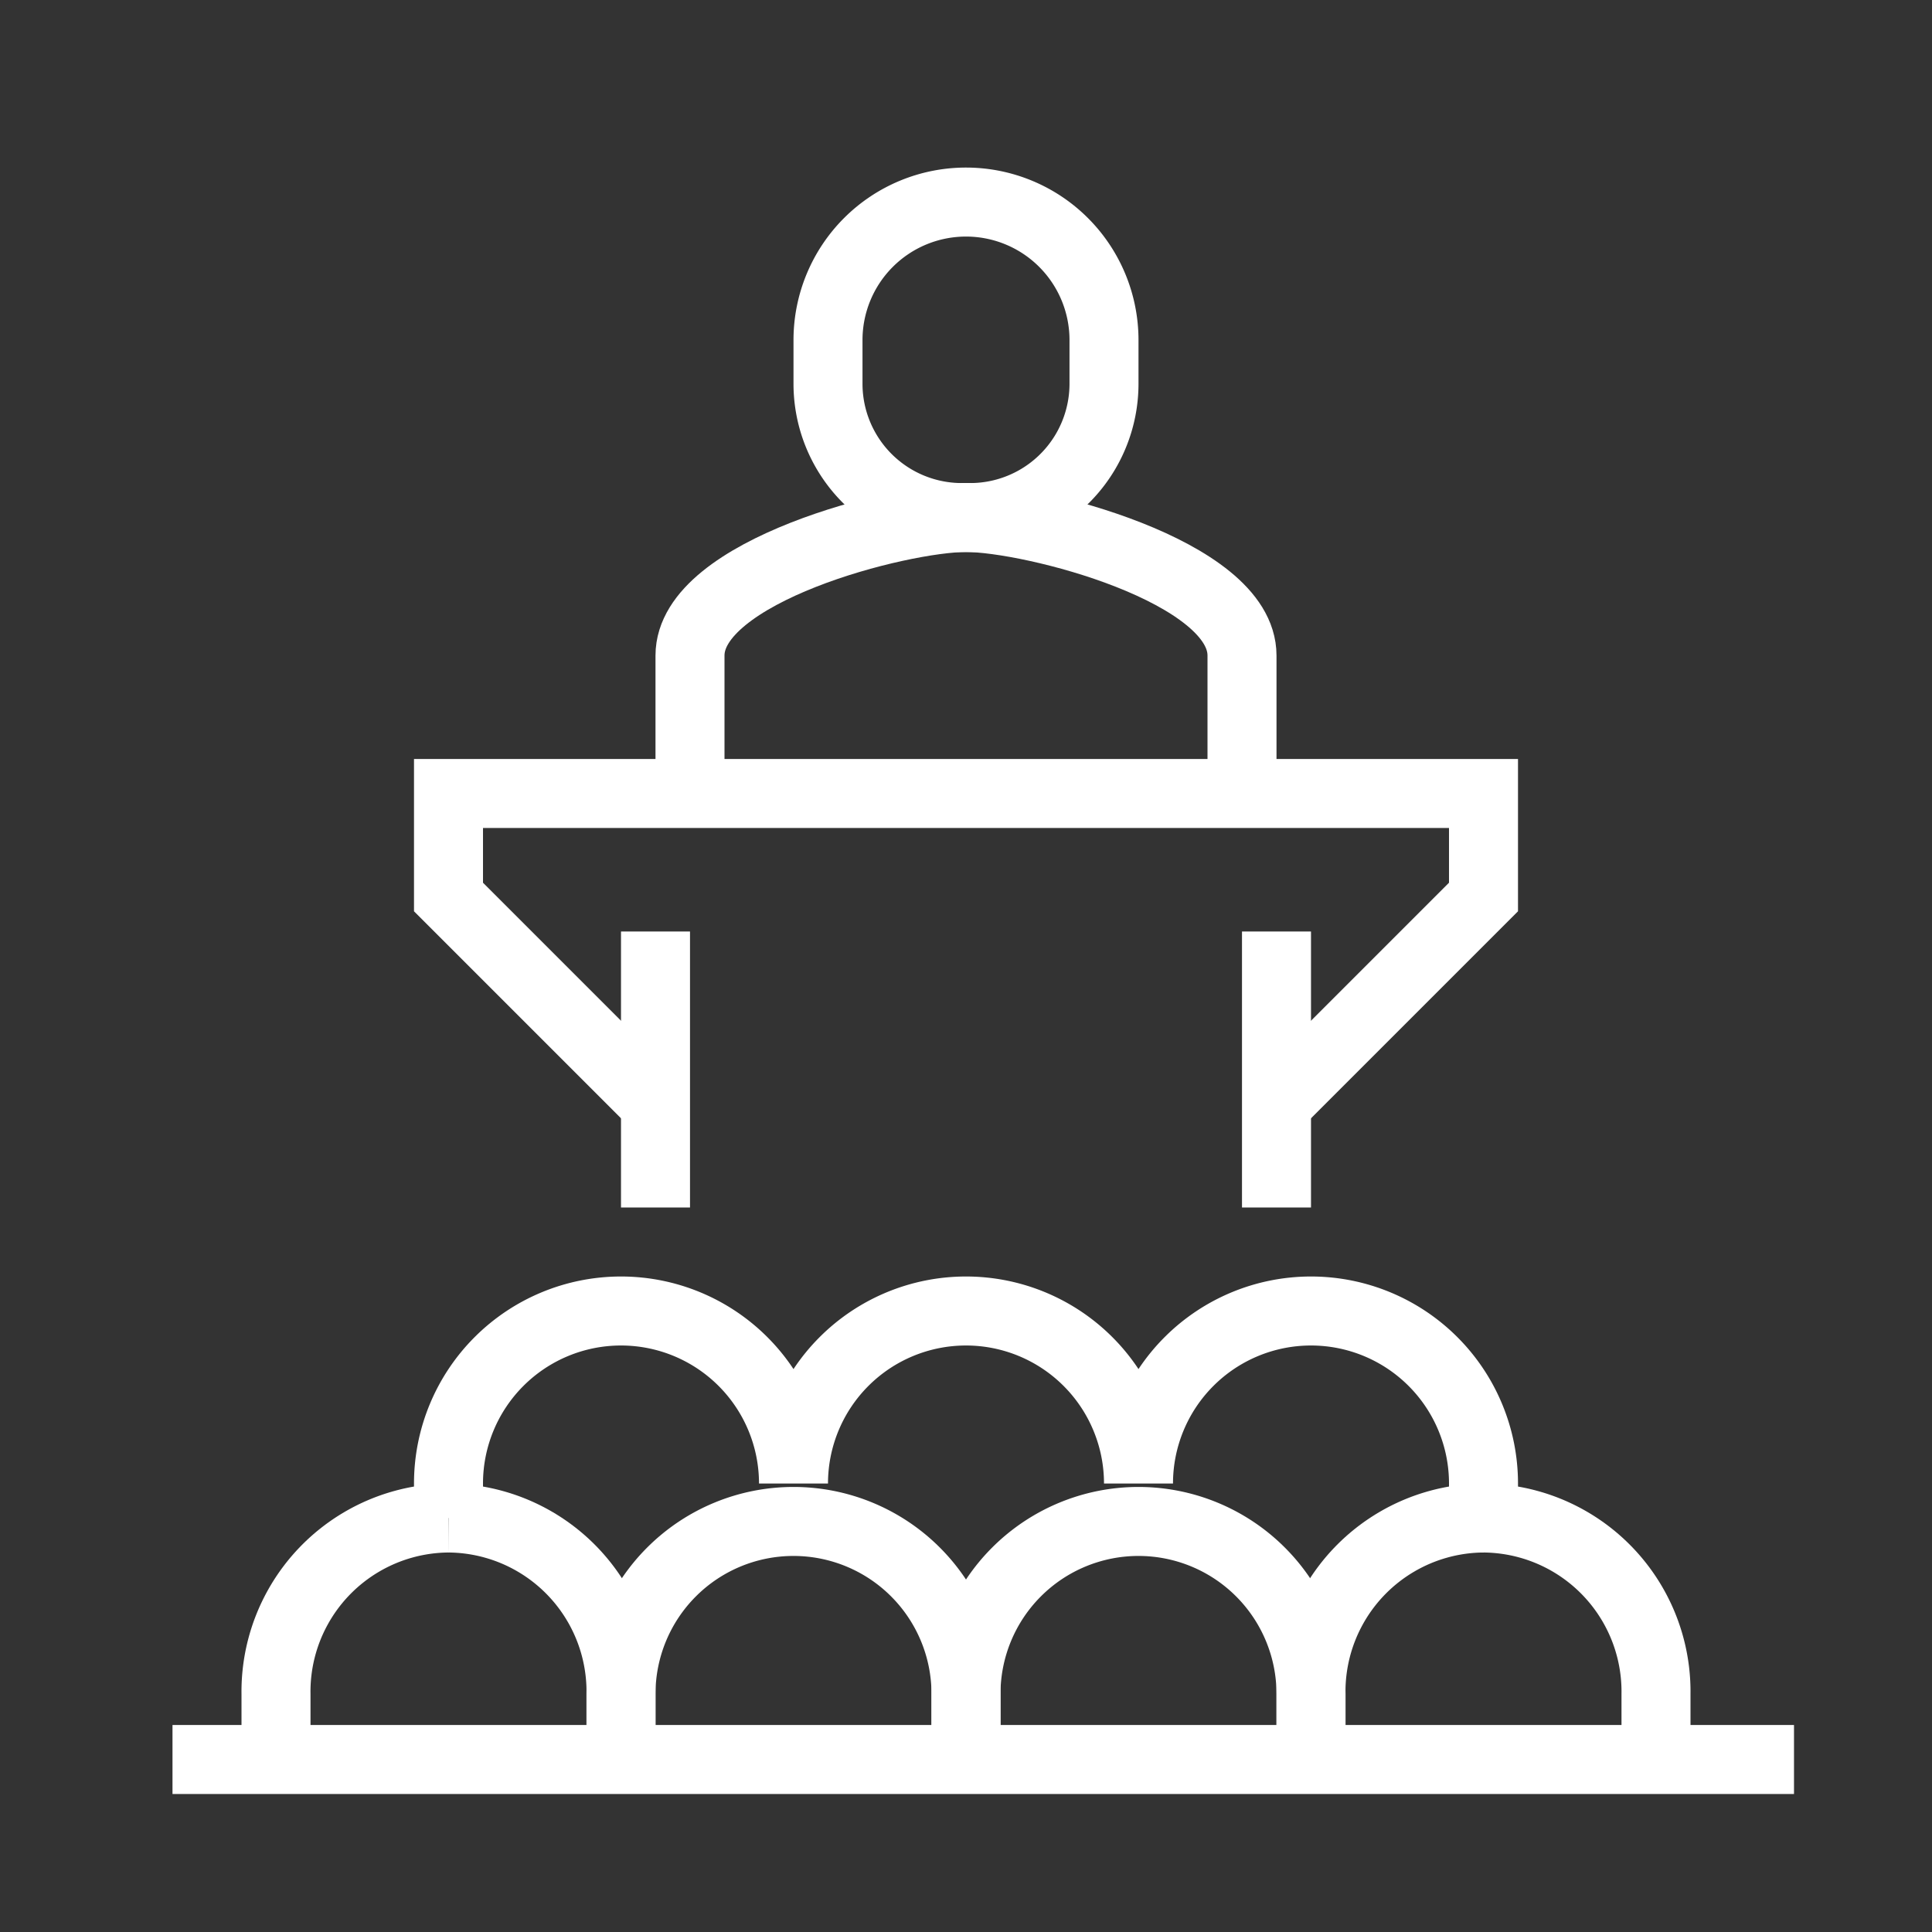
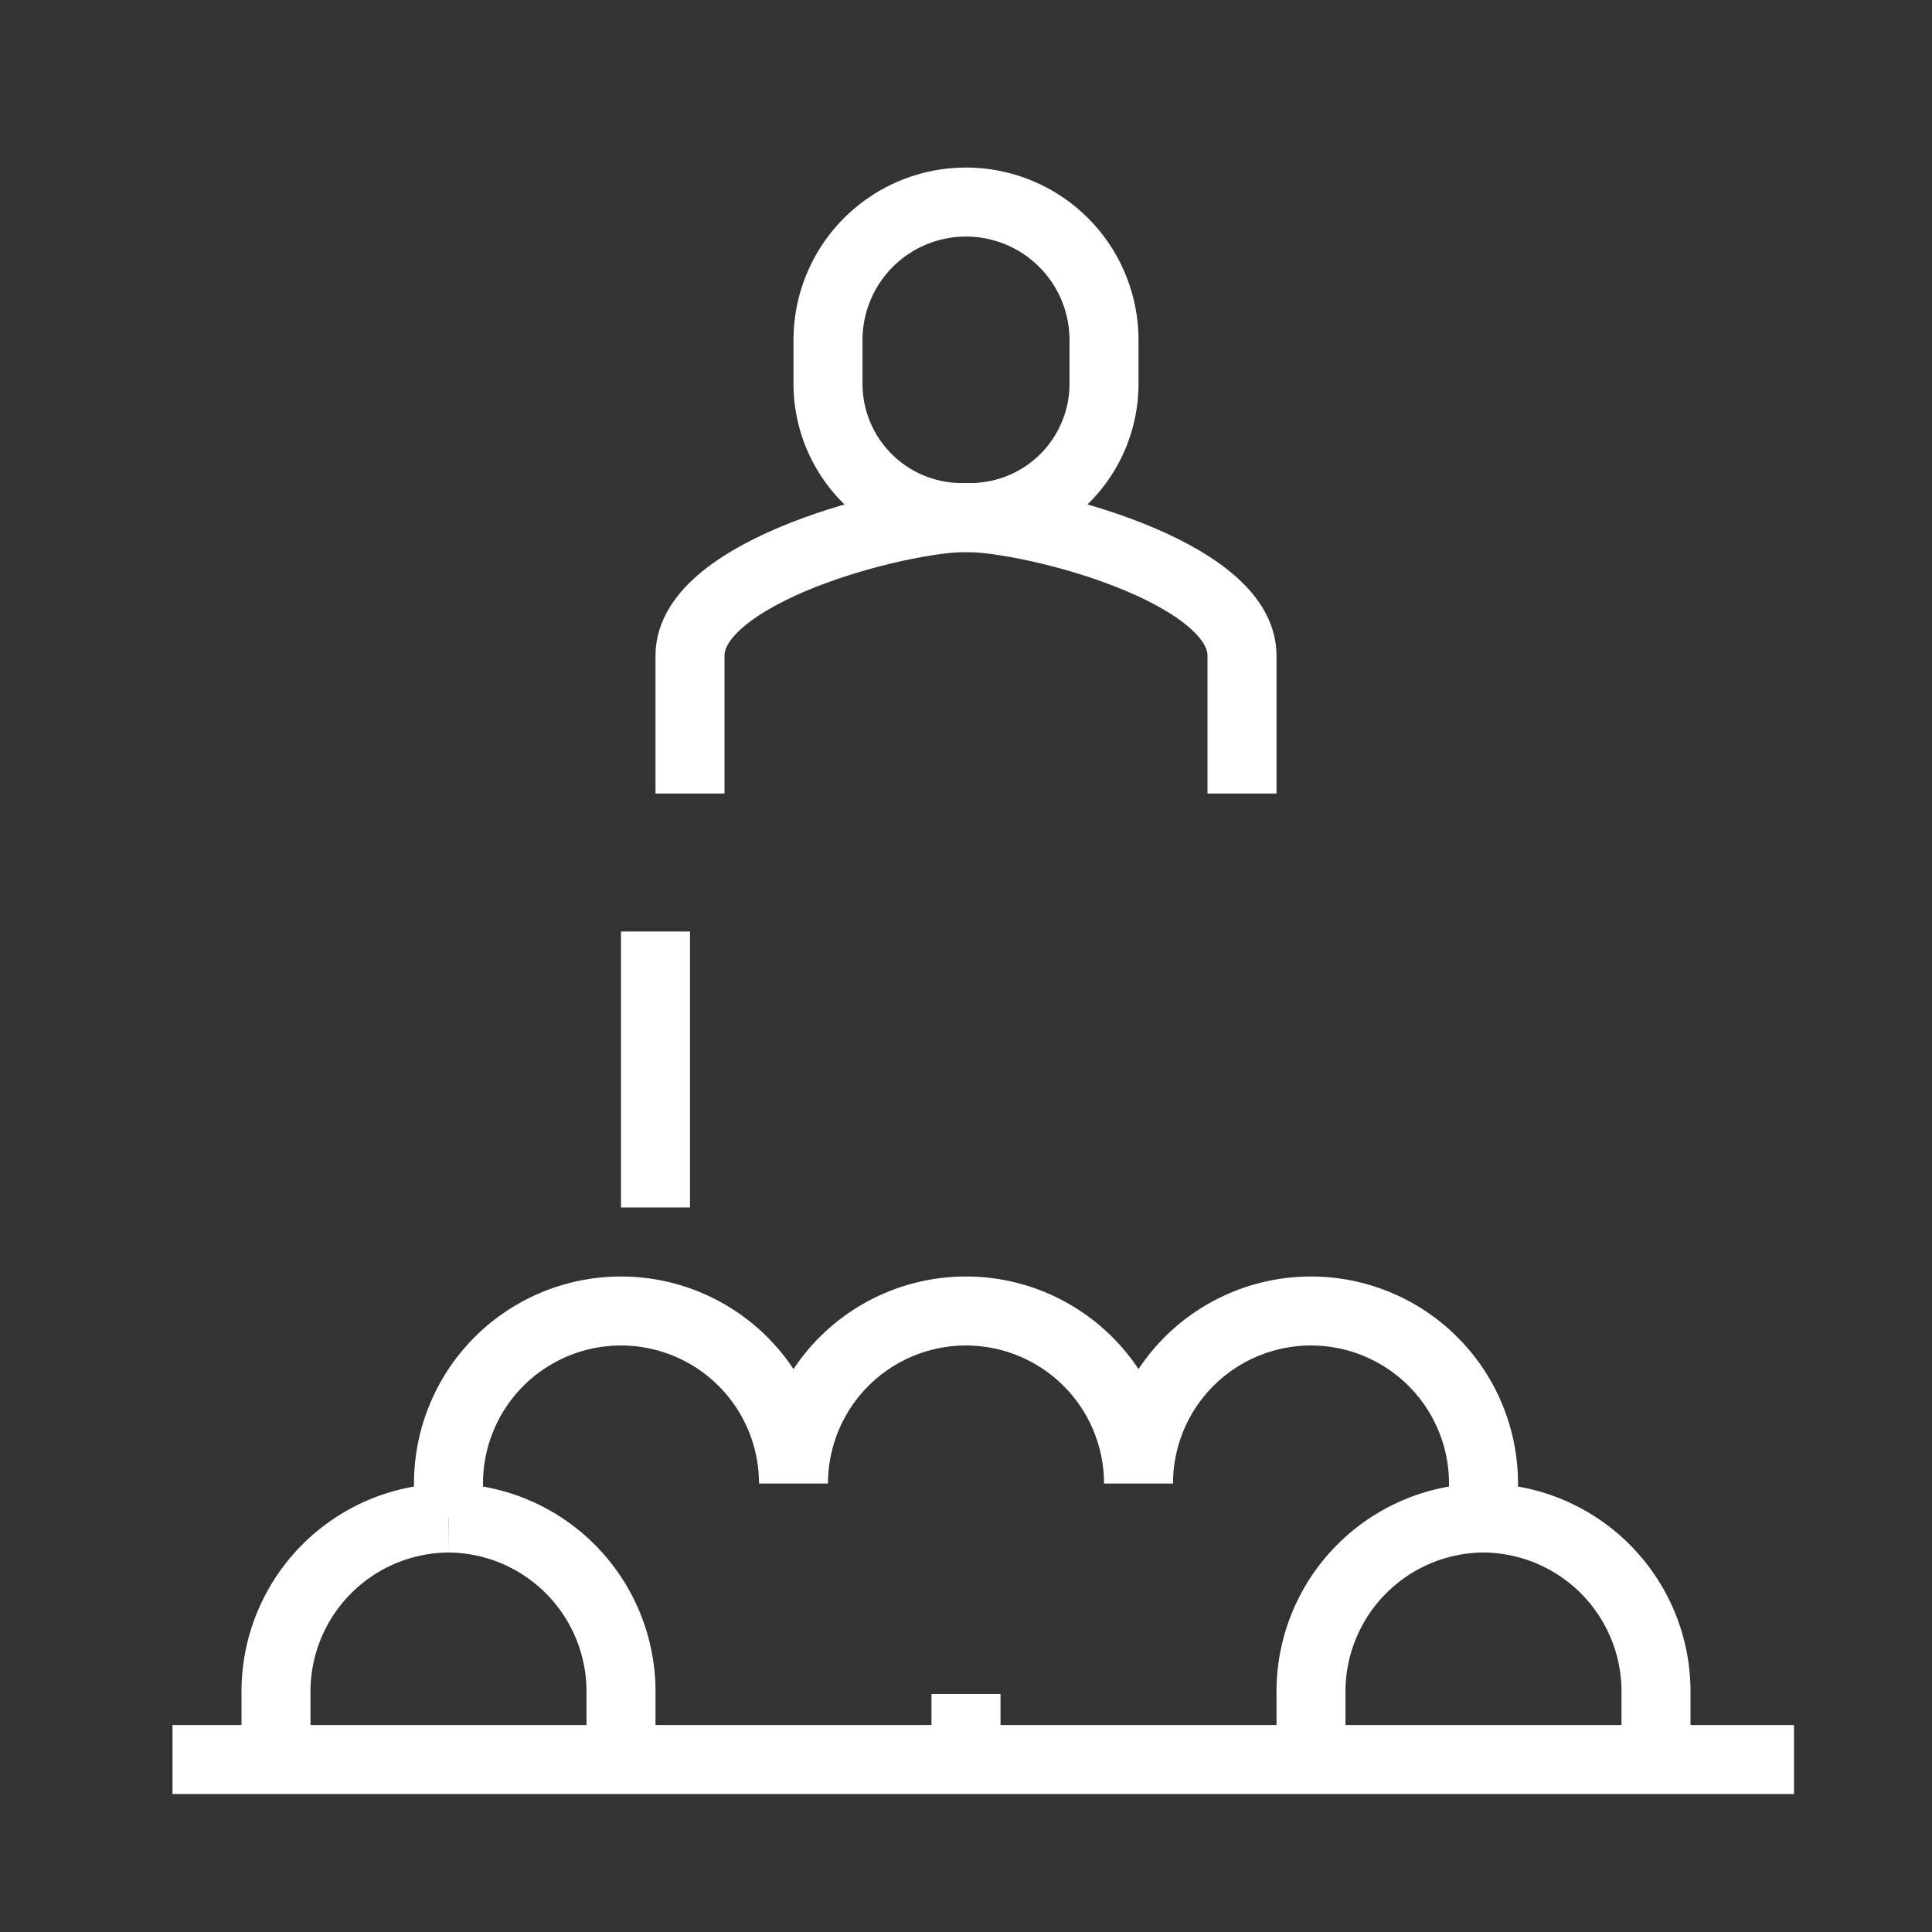
<svg xmlns="http://www.w3.org/2000/svg" width="56" height="56" viewBox="0 0 56 56">
  <rect x="0" y="0" width="56" height="56" fill="#333333" stroke="none" />
  <g id="Business_Events_56px" data-name="Business Events 56px" transform="translate(-64.5 -216)">
    <path id="Path_2482" data-name="Path 2482" d="M0,0H56V56H0Z" transform="translate(64.5 216)" fill="rgba(248,124,124,0.5)" opacity="0" />
    <g id="Service_Card" data-name="Service Card" transform="translate(69.5 222)">
      <g id="icons">
        <g id="Conference" transform="translate(0)">
-           <path id="Path_1233" data-name="Path 1233" d="M113,27l6-6V18H89v3l6,6" transform="translate(-81 -1)" fill="none" stroke="#fff" stroke-miterlimit="10" stroke-width="2" />
          <line id="Line_122" data-name="Line 122" y1="8" transform="translate(14 21)" fill="none" stroke="#fff" stroke-miterlimit="10" stroke-width="2" />
-           <line id="Line_123" data-name="Line 123" y1="8" transform="translate(32 21)" fill="none" stroke="#fff" stroke-miterlimit="10" stroke-width="2" />
          <g id="Group_1013" data-name="Group 1013">
            <g id="Group_1015" data-name="Group 1015">
              <path id="Path_1234" data-name="Path 1234" d="M112,18V14c0-2.449-6.087-4-8-4s-8,1.551-8,4v4" transform="translate(-81 -1)" fill="none" stroke="#fff" stroke-miterlimit="10" stroke-width="2" />
              <path id="Path_1235" data-name="Path 1235" d="M104,10a3.88,3.88,0,0,0,4-3.857V4.857a4,4,0,0,0-8,0V6.143A3.88,3.88,0,0,0,104,10Z" transform="translate(-81 -1)" fill="none" stroke="#fff" stroke-miterlimit="10" stroke-width="2" />
              <path id="Path_1236" data-name="Path 1236" d="M124,46V44.1a5.032,5.032,0,0,0-5-5.1V38a5,5,0,1,0-10,0,5,5,0,1,0-10,0,5,5,0,1,0-10,0v1a5.032,5.032,0,0,0-5,5.1V46" transform="translate(-81 -1)" fill="none" stroke="#fff" stroke-miterlimit="10" stroke-width="2" />
              <path id="Path_1237" data-name="Path 1237" d="M94,46V44.1A5.032,5.032,0,0,0,89,39" transform="translate(-81 -1)" fill="none" stroke="#fff" stroke-miterlimit="10" stroke-width="2" />
-               <path id="Path_1238" data-name="Path 1238" d="M104,46V44.1a5,5,0,1,0-10,0V46" transform="translate(-81 -1)" fill="none" stroke="#fff" stroke-miterlimit="10" stroke-width="2" />
-               <path id="Path_1239" data-name="Path 1239" d="M114,46V44.1a5,5,0,1,0-10,0V46" transform="translate(-81 -1)" fill="none" stroke="#fff" stroke-miterlimit="10" stroke-width="2" />
+               <path id="Path_1238" data-name="Path 1238" d="M104,46V44.1V46" transform="translate(-81 -1)" fill="none" stroke="#fff" stroke-miterlimit="10" stroke-width="2" />
              <path id="Path_1240" data-name="Path 1240" d="M119,39a5.032,5.032,0,0,0-5,5.1V46" transform="translate(-81 -1)" fill="none" stroke="#fff" stroke-miterlimit="10" stroke-width="2" />
              <line id="Line_124" data-name="Line 124" x2="47" transform="translate(0 45)" fill="none" stroke="#fff" stroke-miterlimit="10" stroke-width="2" />
            </g>
          </g>
        </g>
      </g>
    </g>
  </g>
</svg>